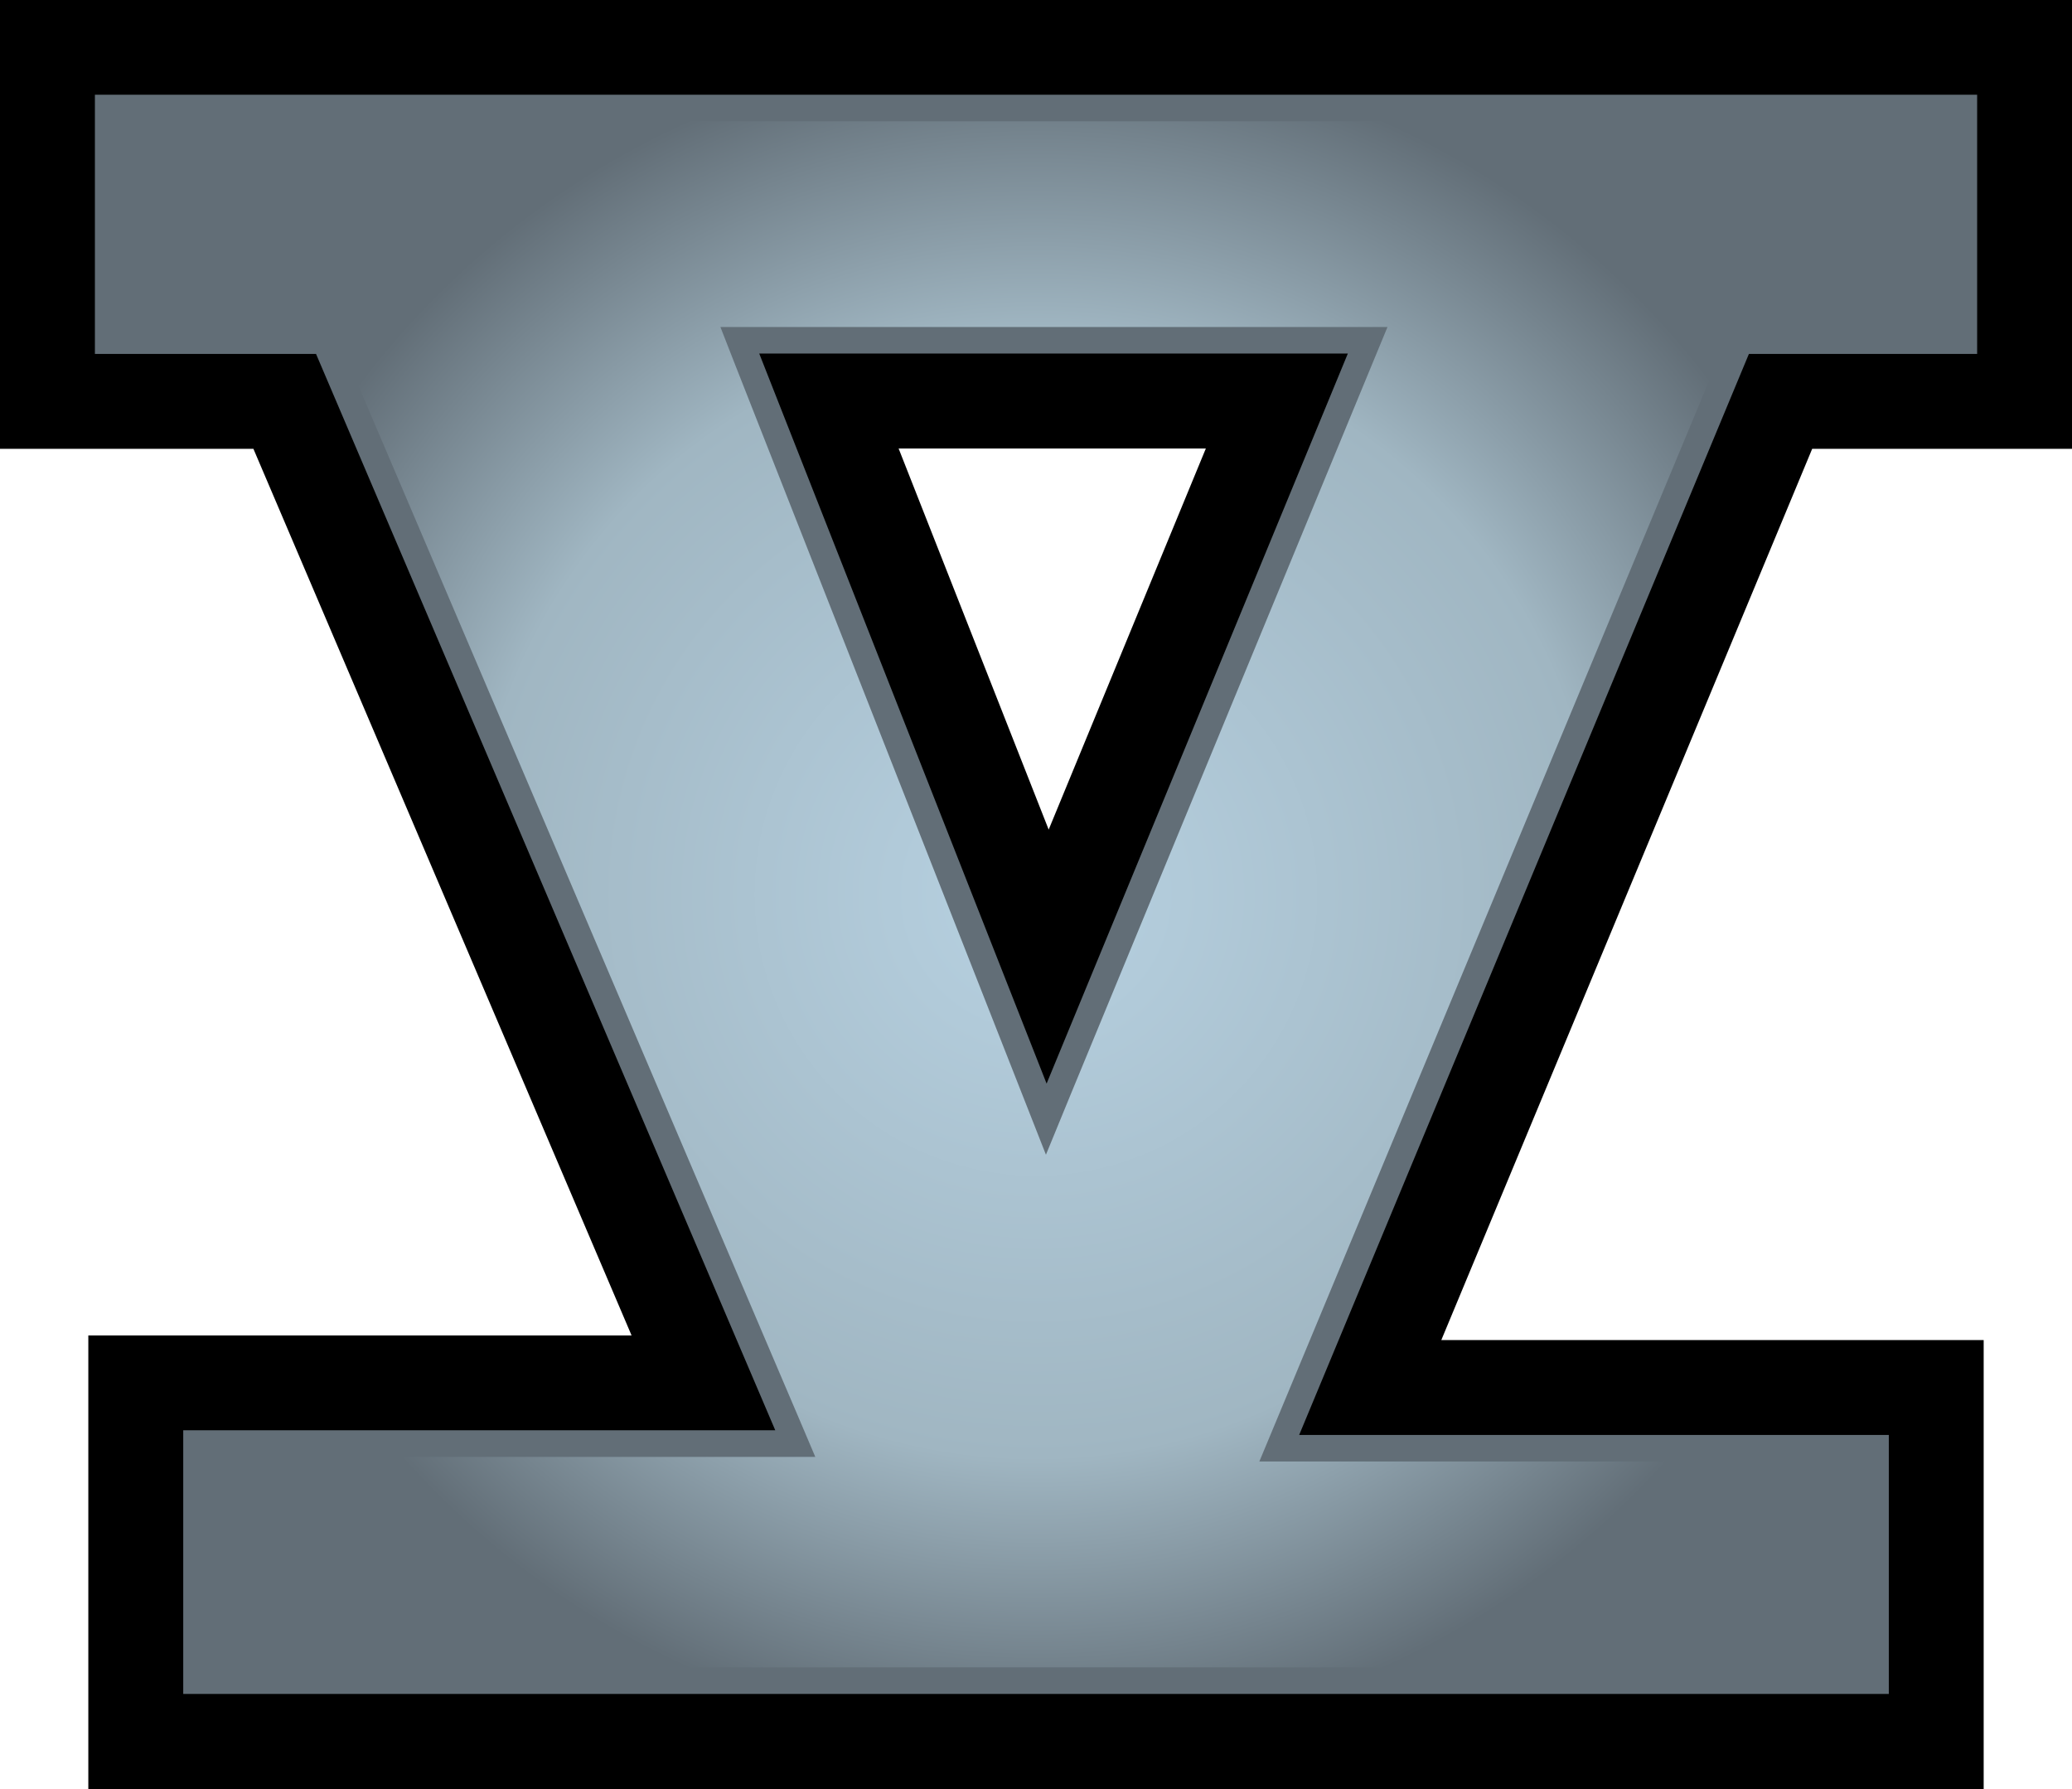
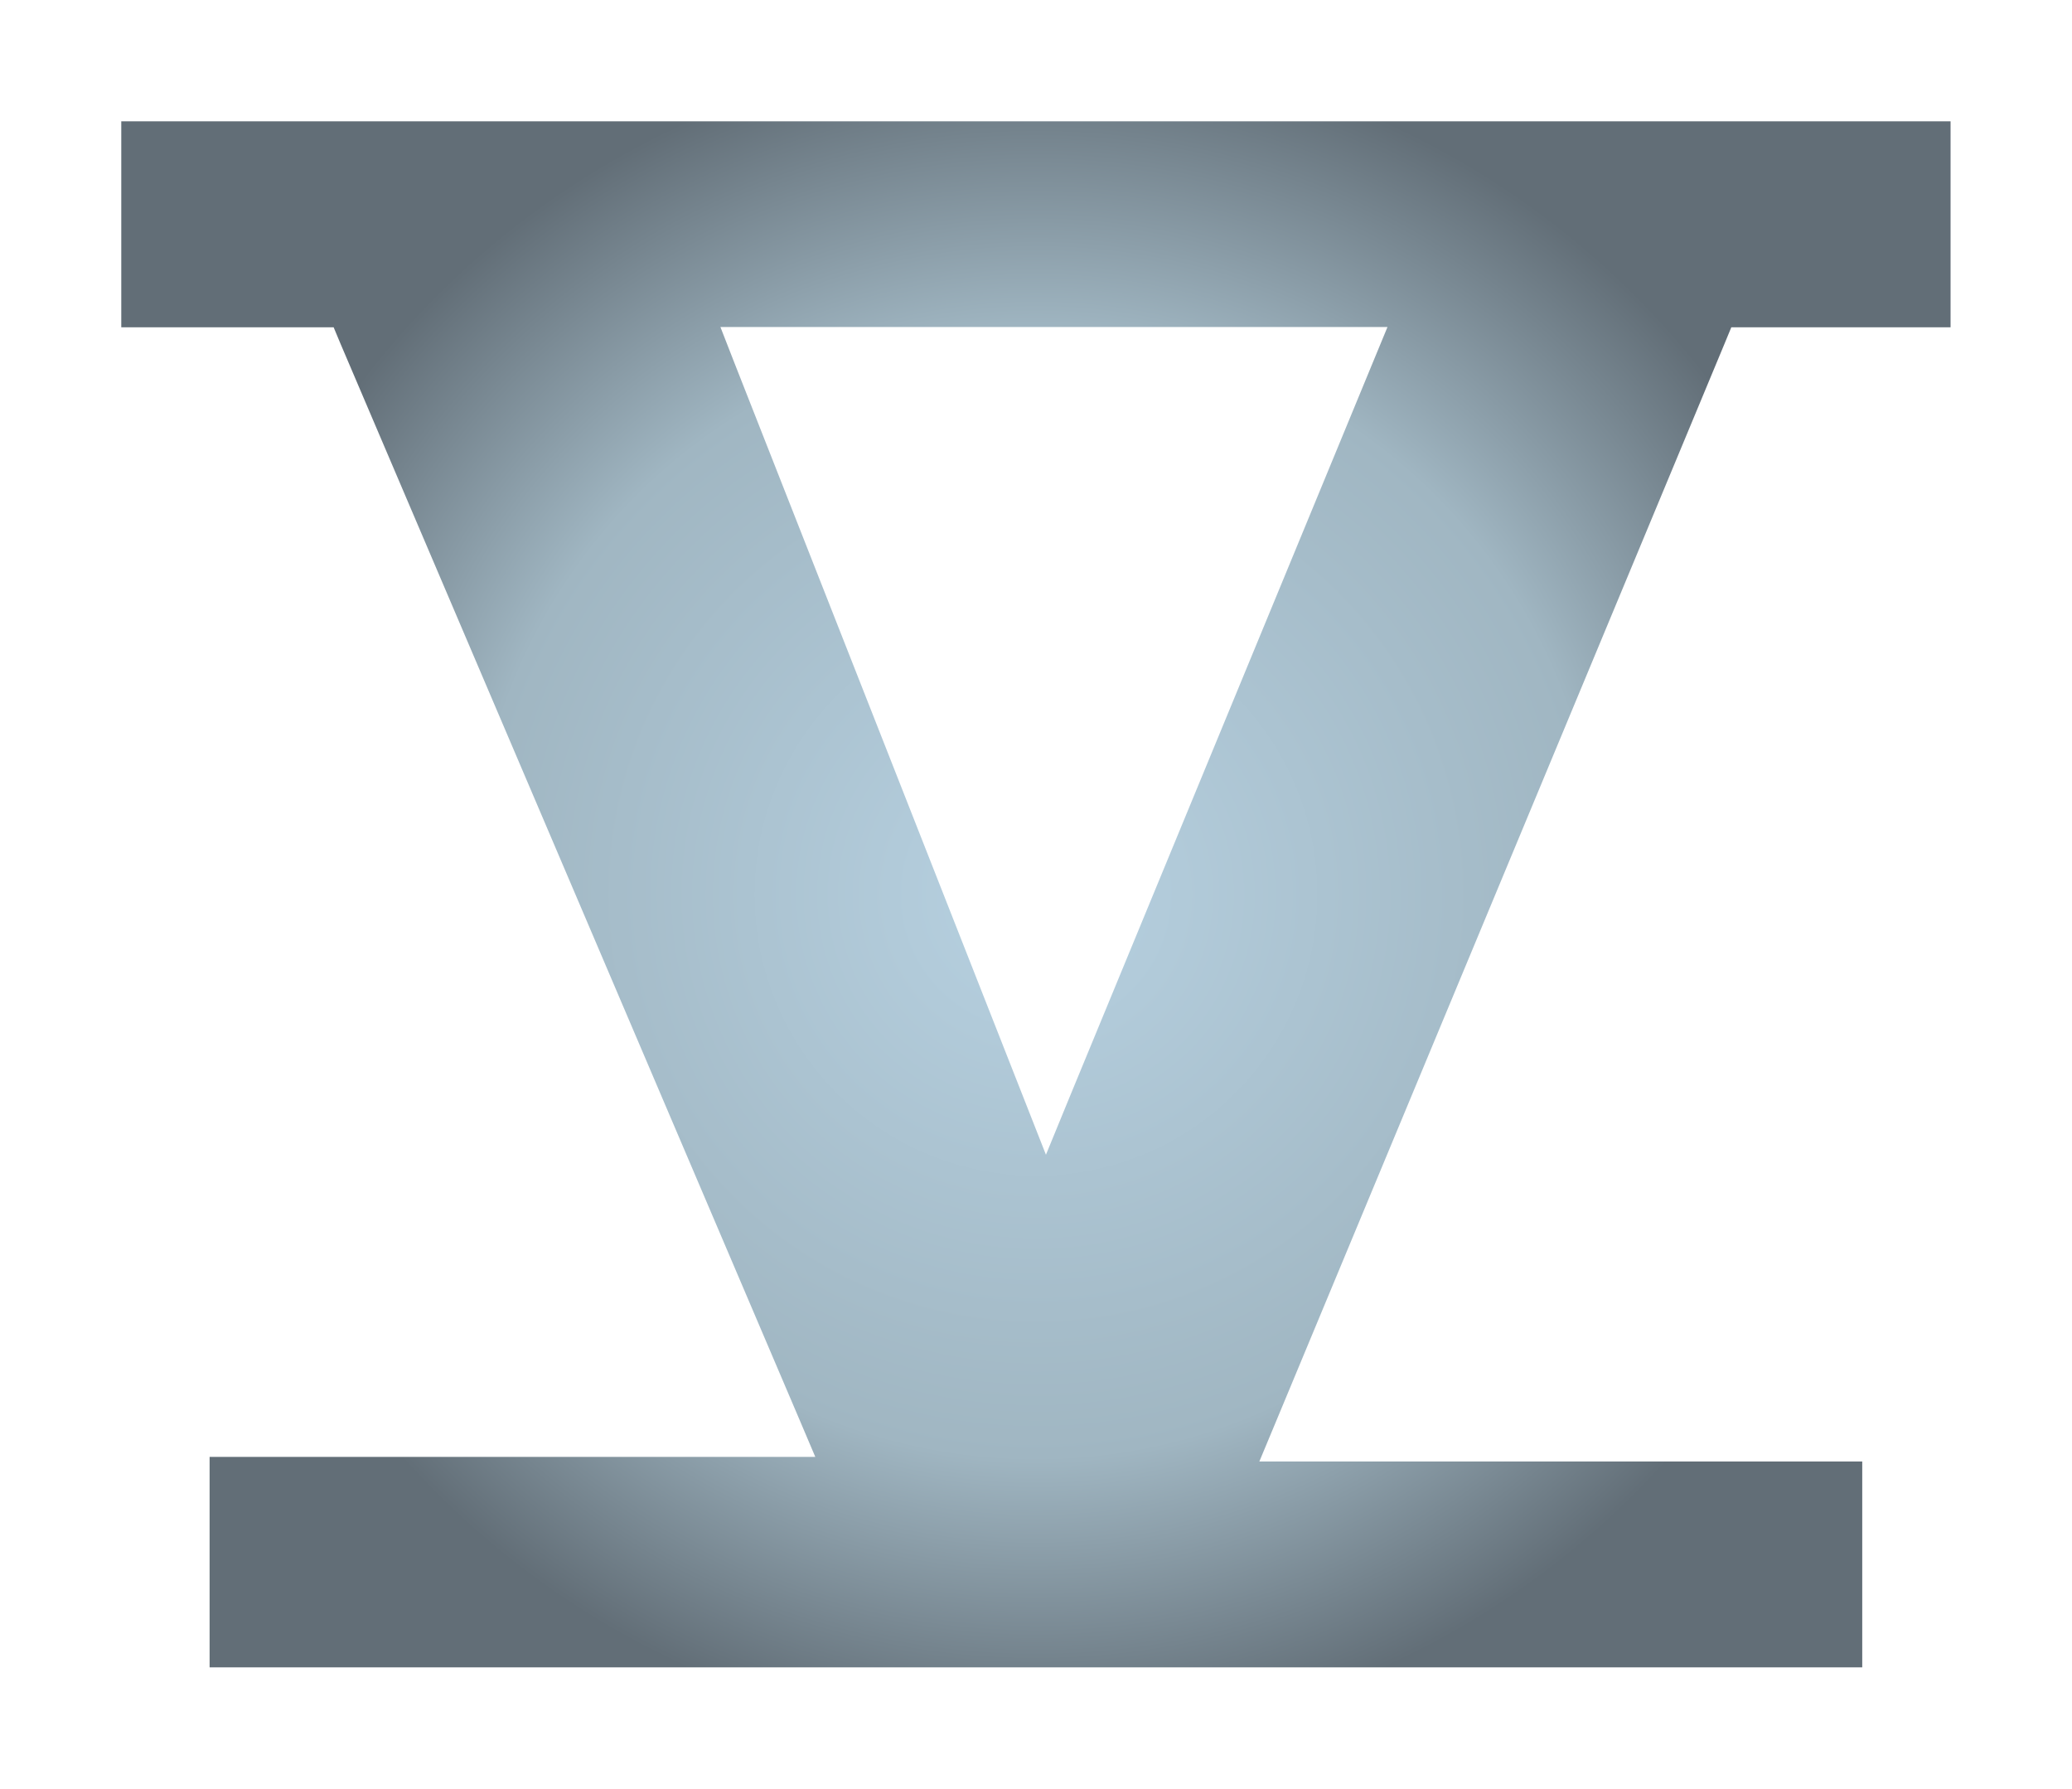
<svg xmlns="http://www.w3.org/2000/svg" xmlns:ns2="http://www.inkscape.org/namespaces/inkscape" xmlns:xlink="http://www.w3.org/1999/xlink" version="1.1" width="600" height="517.925" id="svg6831">
  <defs id="defs6833">
    <radialGradient cx="0" cy="0" r="1" fx="0" fy="0" id="radialGradient570" gradientUnits="userSpaceOnUse" gradientTransform="matrix(19.173,0,0,-19.173,134.704,259.303)" spreadMethod="pad">
      <stop id="stop572" style="stop-color:#b7d1e1;stop-opacity:1" offset="0" />
      <stop id="stop574" style="stop-color:#a0b6c2;stop-opacity:1" offset="0.663" />
      <stop id="stop576" style="stop-color:#626e77;stop-opacity:1" offset="1" />
    </radialGradient>
    <radialGradient cx="0" cy="0" r="1" fx="0" fy="0" id="radialGradient2995" xlink:href="#radialGradient570" gradientUnits="userSpaceOnUse" gradientTransform="matrix(19.173,0,0,-19.173,134.704,259.303)" spreadMethod="pad" />
    <radialGradient cx="0" cy="0" r="1" fx="0" fy="0" id="radialGradient2998" xlink:href="#radialGradient570" gradientUnits="userSpaceOnUse" gradientTransform="matrix(245.187,0,0,245.187,299.988,258.94)" spreadMethod="pad" />
  </defs>
-   <path d="m 260.216,129.839 43.455,110.337 45.513,-110.337 -88.968,0 z m 314.208,388.086 -548.847,0 0,-131.323 157.308,0 L 73.379,129.929 0,129.929 0,0 l 600,0 0,129.929 -75.233,0 -107.396,258.016 157.053,0 0,129.98 z" ns2:connector-curvature="0" id="path564" style="fill:#000000;fill-opacity:1;fill-rule:nonzero;stroke:none" />
-   <path d="m 303.069,313.709 87.229,-211.352 -170.442,0 83.213,211.352 z m -250.011,100.362 171.44,0 -132.985,-311.612 -64.031,0 0,-75.029 545.049,0 0,75.029 -66.09,0 -130.236,312.967 170.749,0 0,74.978 -493.896,0 0,-76.333 z" ns2:connector-curvature="0" id="path566" style="fill:#626e77;fill-opacity:1;fill-rule:nonzero;stroke:none" />
  <path d="m 35.117,35.116 0,59.644 56.396,0 5.103,0 1.944,4.655 132.985,311.663 4.54,10.691 -11.586,0 -163.805,0 0,60.936 478.563,0 0,-59.593 -163.102,0 -11.484,0 4.438,-10.64 130.287,-313.006 1.944,-4.706 5.154,0 58.34,0 0,-59.644 -529.716,0 z m 260.766,281.393 -83.175,-211.352 -4.092,-10.486 11.241,0 170.442,0 11.484,0 -4.399,10.64 -87.267,211.352 -7.238,17.635 -6.995,-17.788 z" ns2:connector-curvature="0" id="path578" style="fill:url(#radialGradient2998);fill-opacity:1;fill-rule:nonzero;stroke:none" />
</svg>